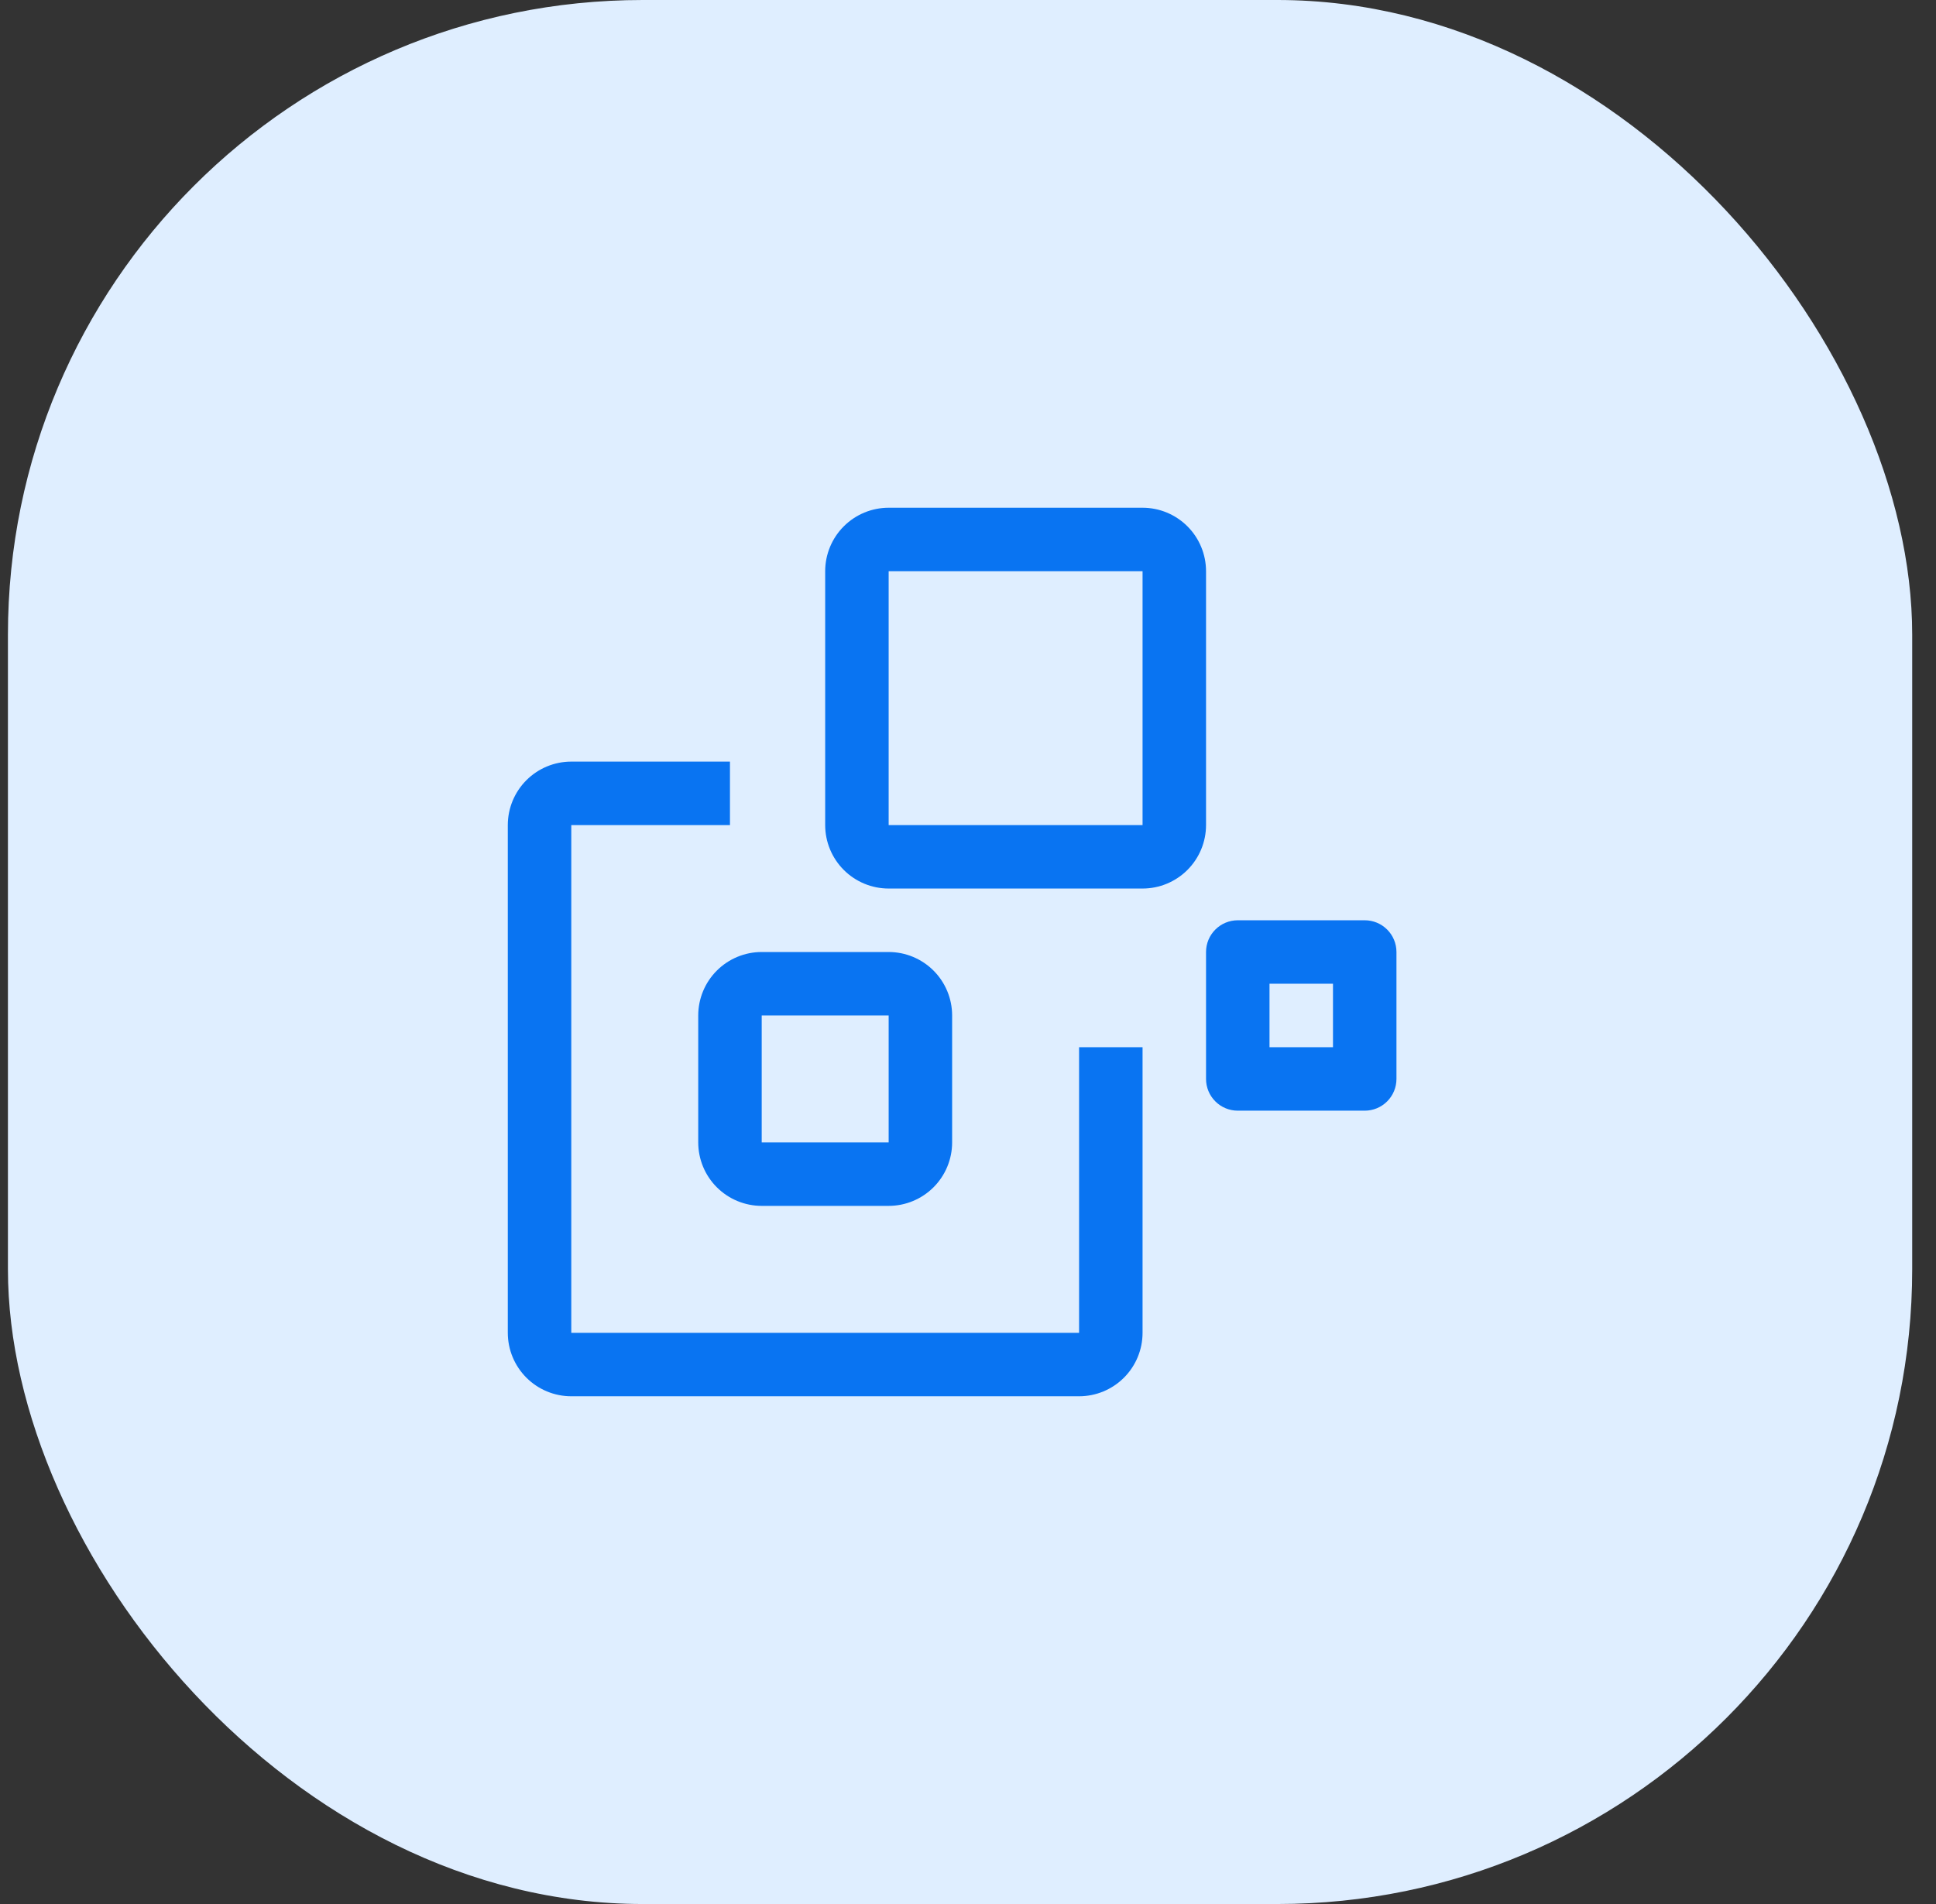
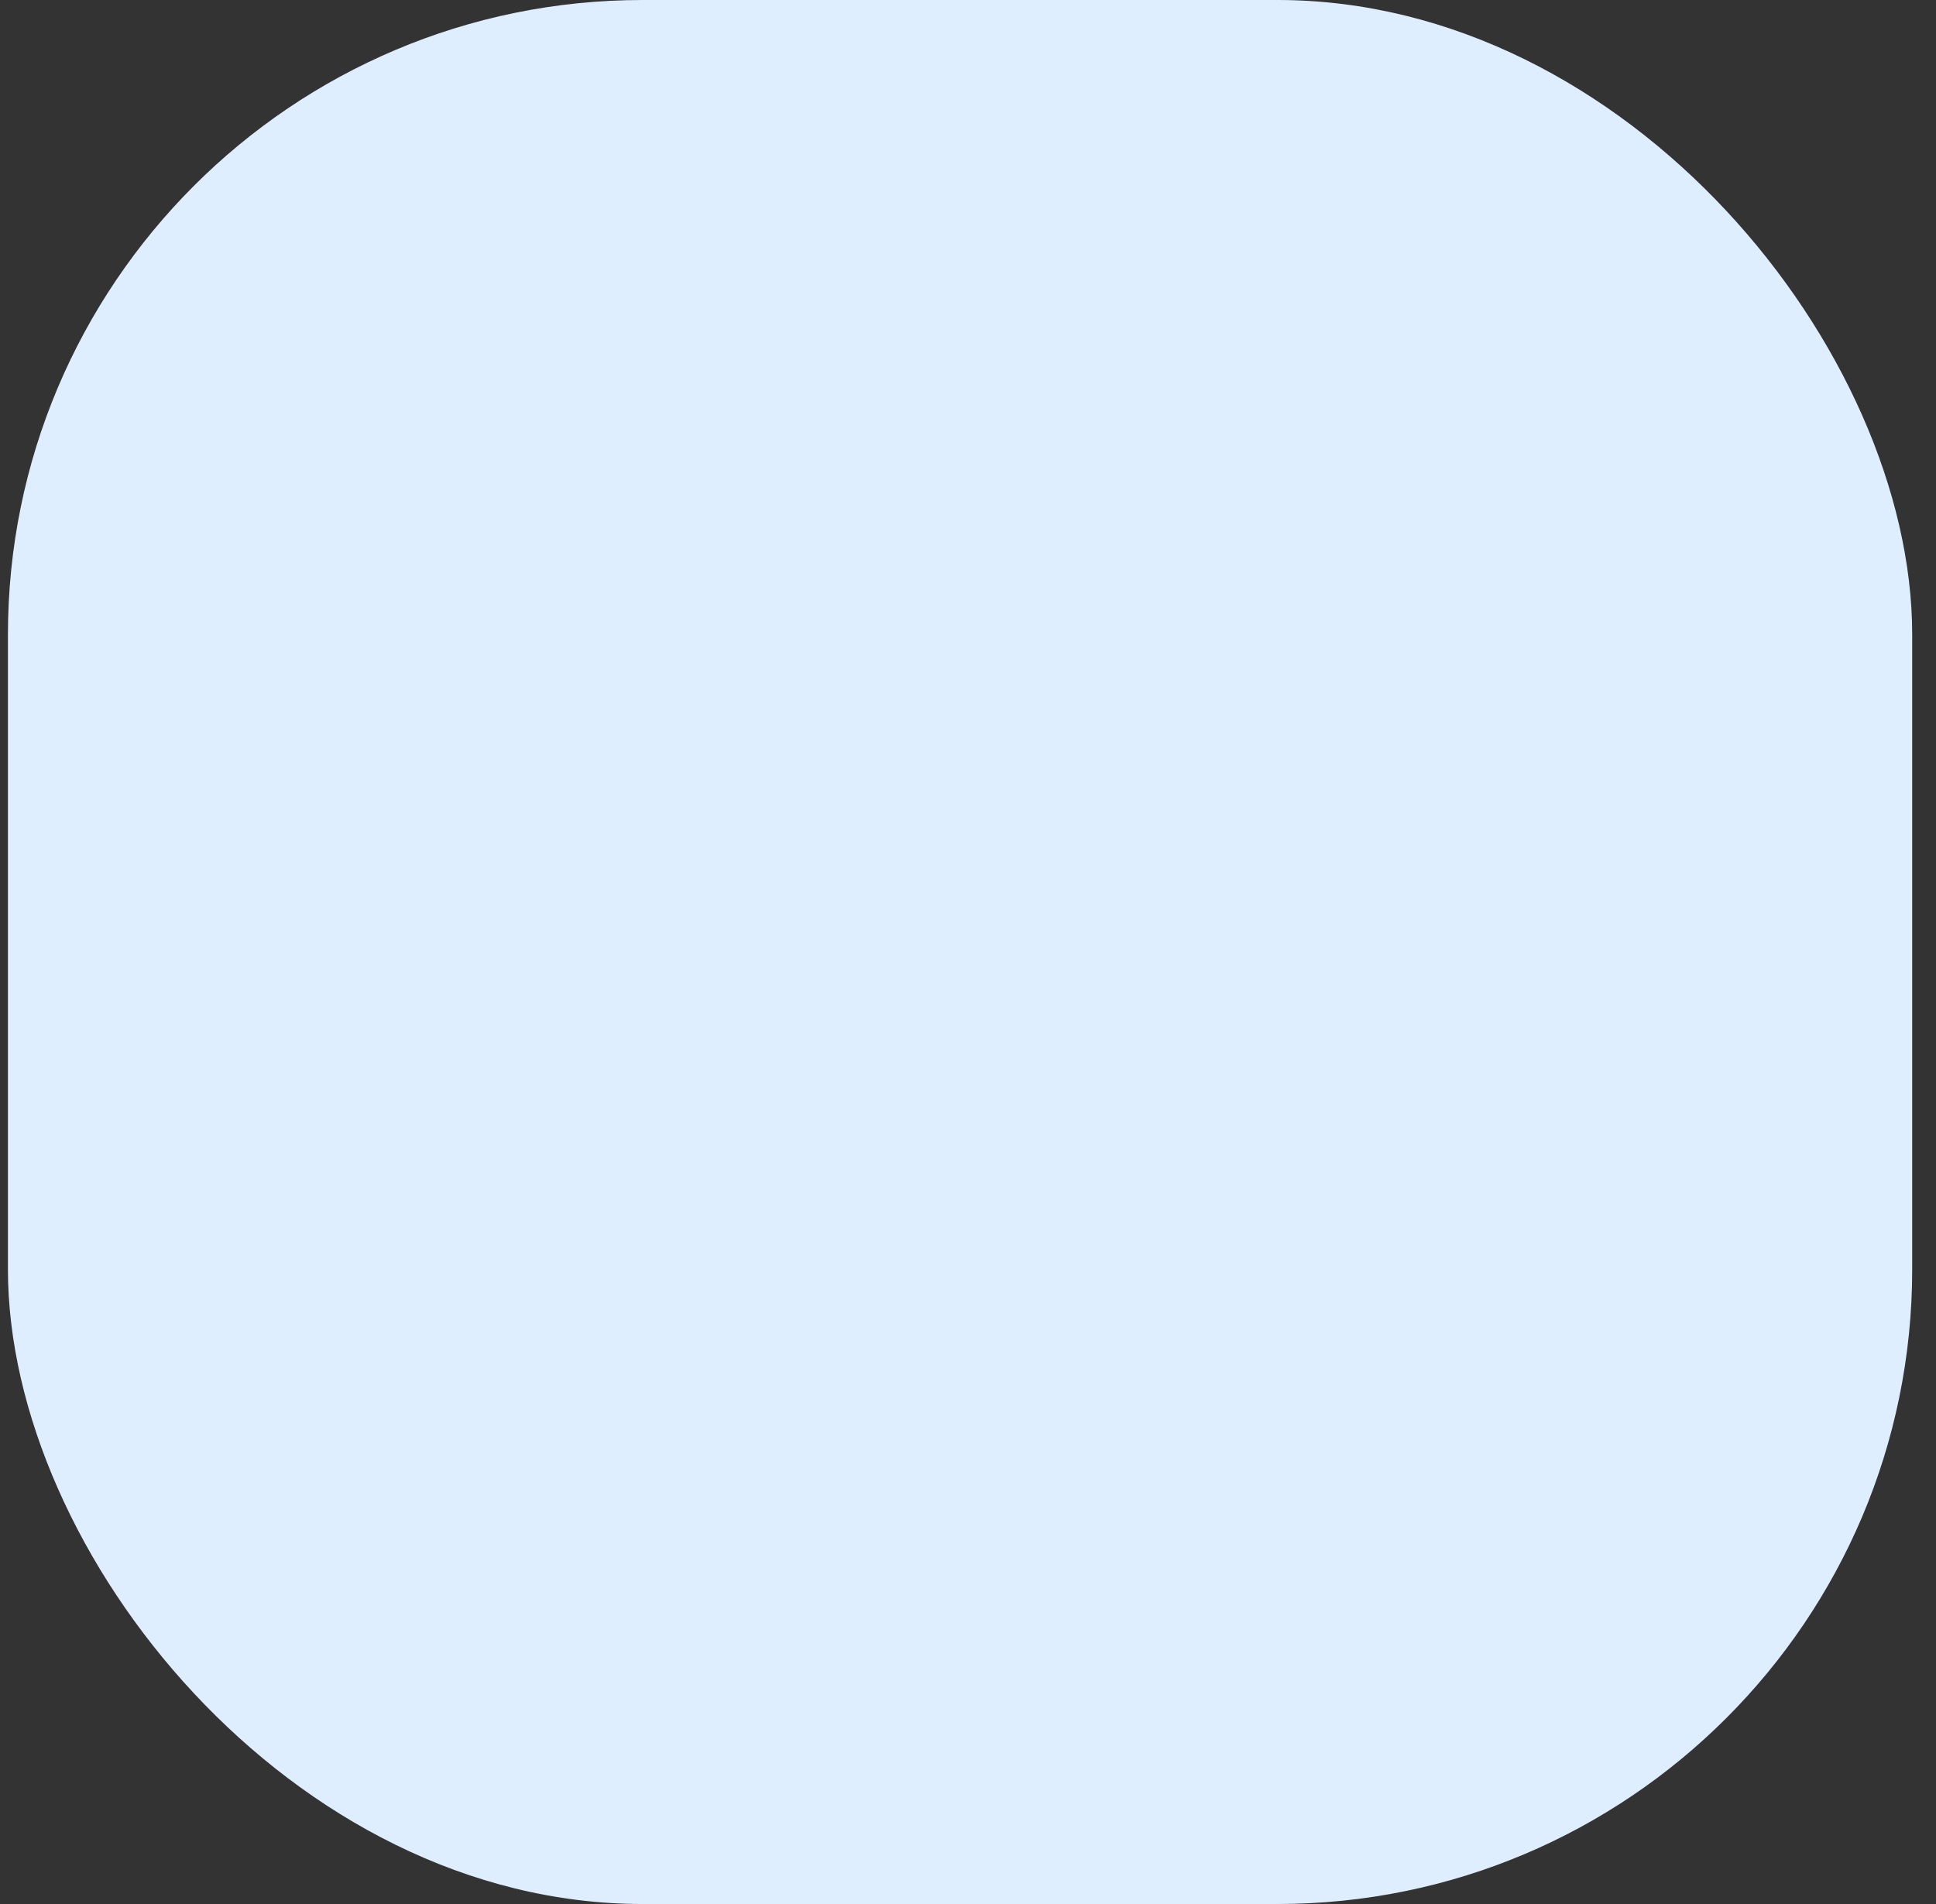
<svg xmlns="http://www.w3.org/2000/svg" width="61" height="60" viewBox="0 0 61 60" fill="none">
  <rect x="0" y="0" width="61" height="60" fill="#333333" stroke="none" />
  <rect x="0.25" width="60" height="60" rx="20" fill="#DFEEFF" />
  <g clip-path="url(#clip0_2669_52590)">
-     <path d="M23 26V24H18C17.47 24 16.961 24.211 16.586 24.586C16.211 24.961 16 25.47 16 26V42C16 42.53 16.211 43.039 16.586 43.414C16.961 43.789 17.47 44 18 44H34C34.53 44 35.039 43.789 35.414 43.414C35.789 43.039 36 42.53 36 42V33H34V42H18V26" fill="#0974F2" />
-     <path d="M36 26H28V18H36V26ZM26 18V26C26 26.53 26.211 27.039 26.586 27.414C26.961 27.789 27.47 28 28 28H36C36.53 28 37.039 27.789 37.414 27.414C37.789 27.039 38 26.53 38 26V18C38 17.47 37.789 16.961 37.414 16.586C37.039 16.211 36.53 16 36 16H28C27.47 16 26.961 16.211 26.586 16.586C26.211 16.961 26 17.47 26 18Z" fill="#0974F2" />
-     <path d="M28 32V36H24V32H28ZM22 32V36C22 36.53 22.211 37.039 22.586 37.414C22.961 37.789 23.47 38 24 38H28C28.53 38 29.039 37.789 29.414 37.414C29.789 37.039 30 36.53 30 36V32C30 31.47 29.789 30.961 29.414 30.586C29.039 30.211 28.53 30 28 30H24C23.47 30 22.961 30.211 22.586 30.586C22.211 30.961 22 31.47 22 32Z" fill="#0974F2" />
    <path d="M42 31V33H40V31H42ZM38 30V34C38 34.265 38.105 34.52 38.293 34.707C38.48 34.895 38.735 35 39 35H43C43.265 35 43.52 34.895 43.707 34.707C43.895 34.52 44 34.265 44 34V30C44 29.735 43.895 29.48 43.707 29.293C43.52 29.105 43.265 29 43 29H39C38.735 29 38.48 29.105 38.293 29.293C38.105 29.48 38 29.735 38 30Z" fill="#0974F2" />
  </g>
  <defs>
    <clipPath id="clip0_2669_52590">
-       <rect width="32" height="32" fill="white" transform="translate(14 14)" />
-     </clipPath>
+       </clipPath>
  </defs>
</svg>